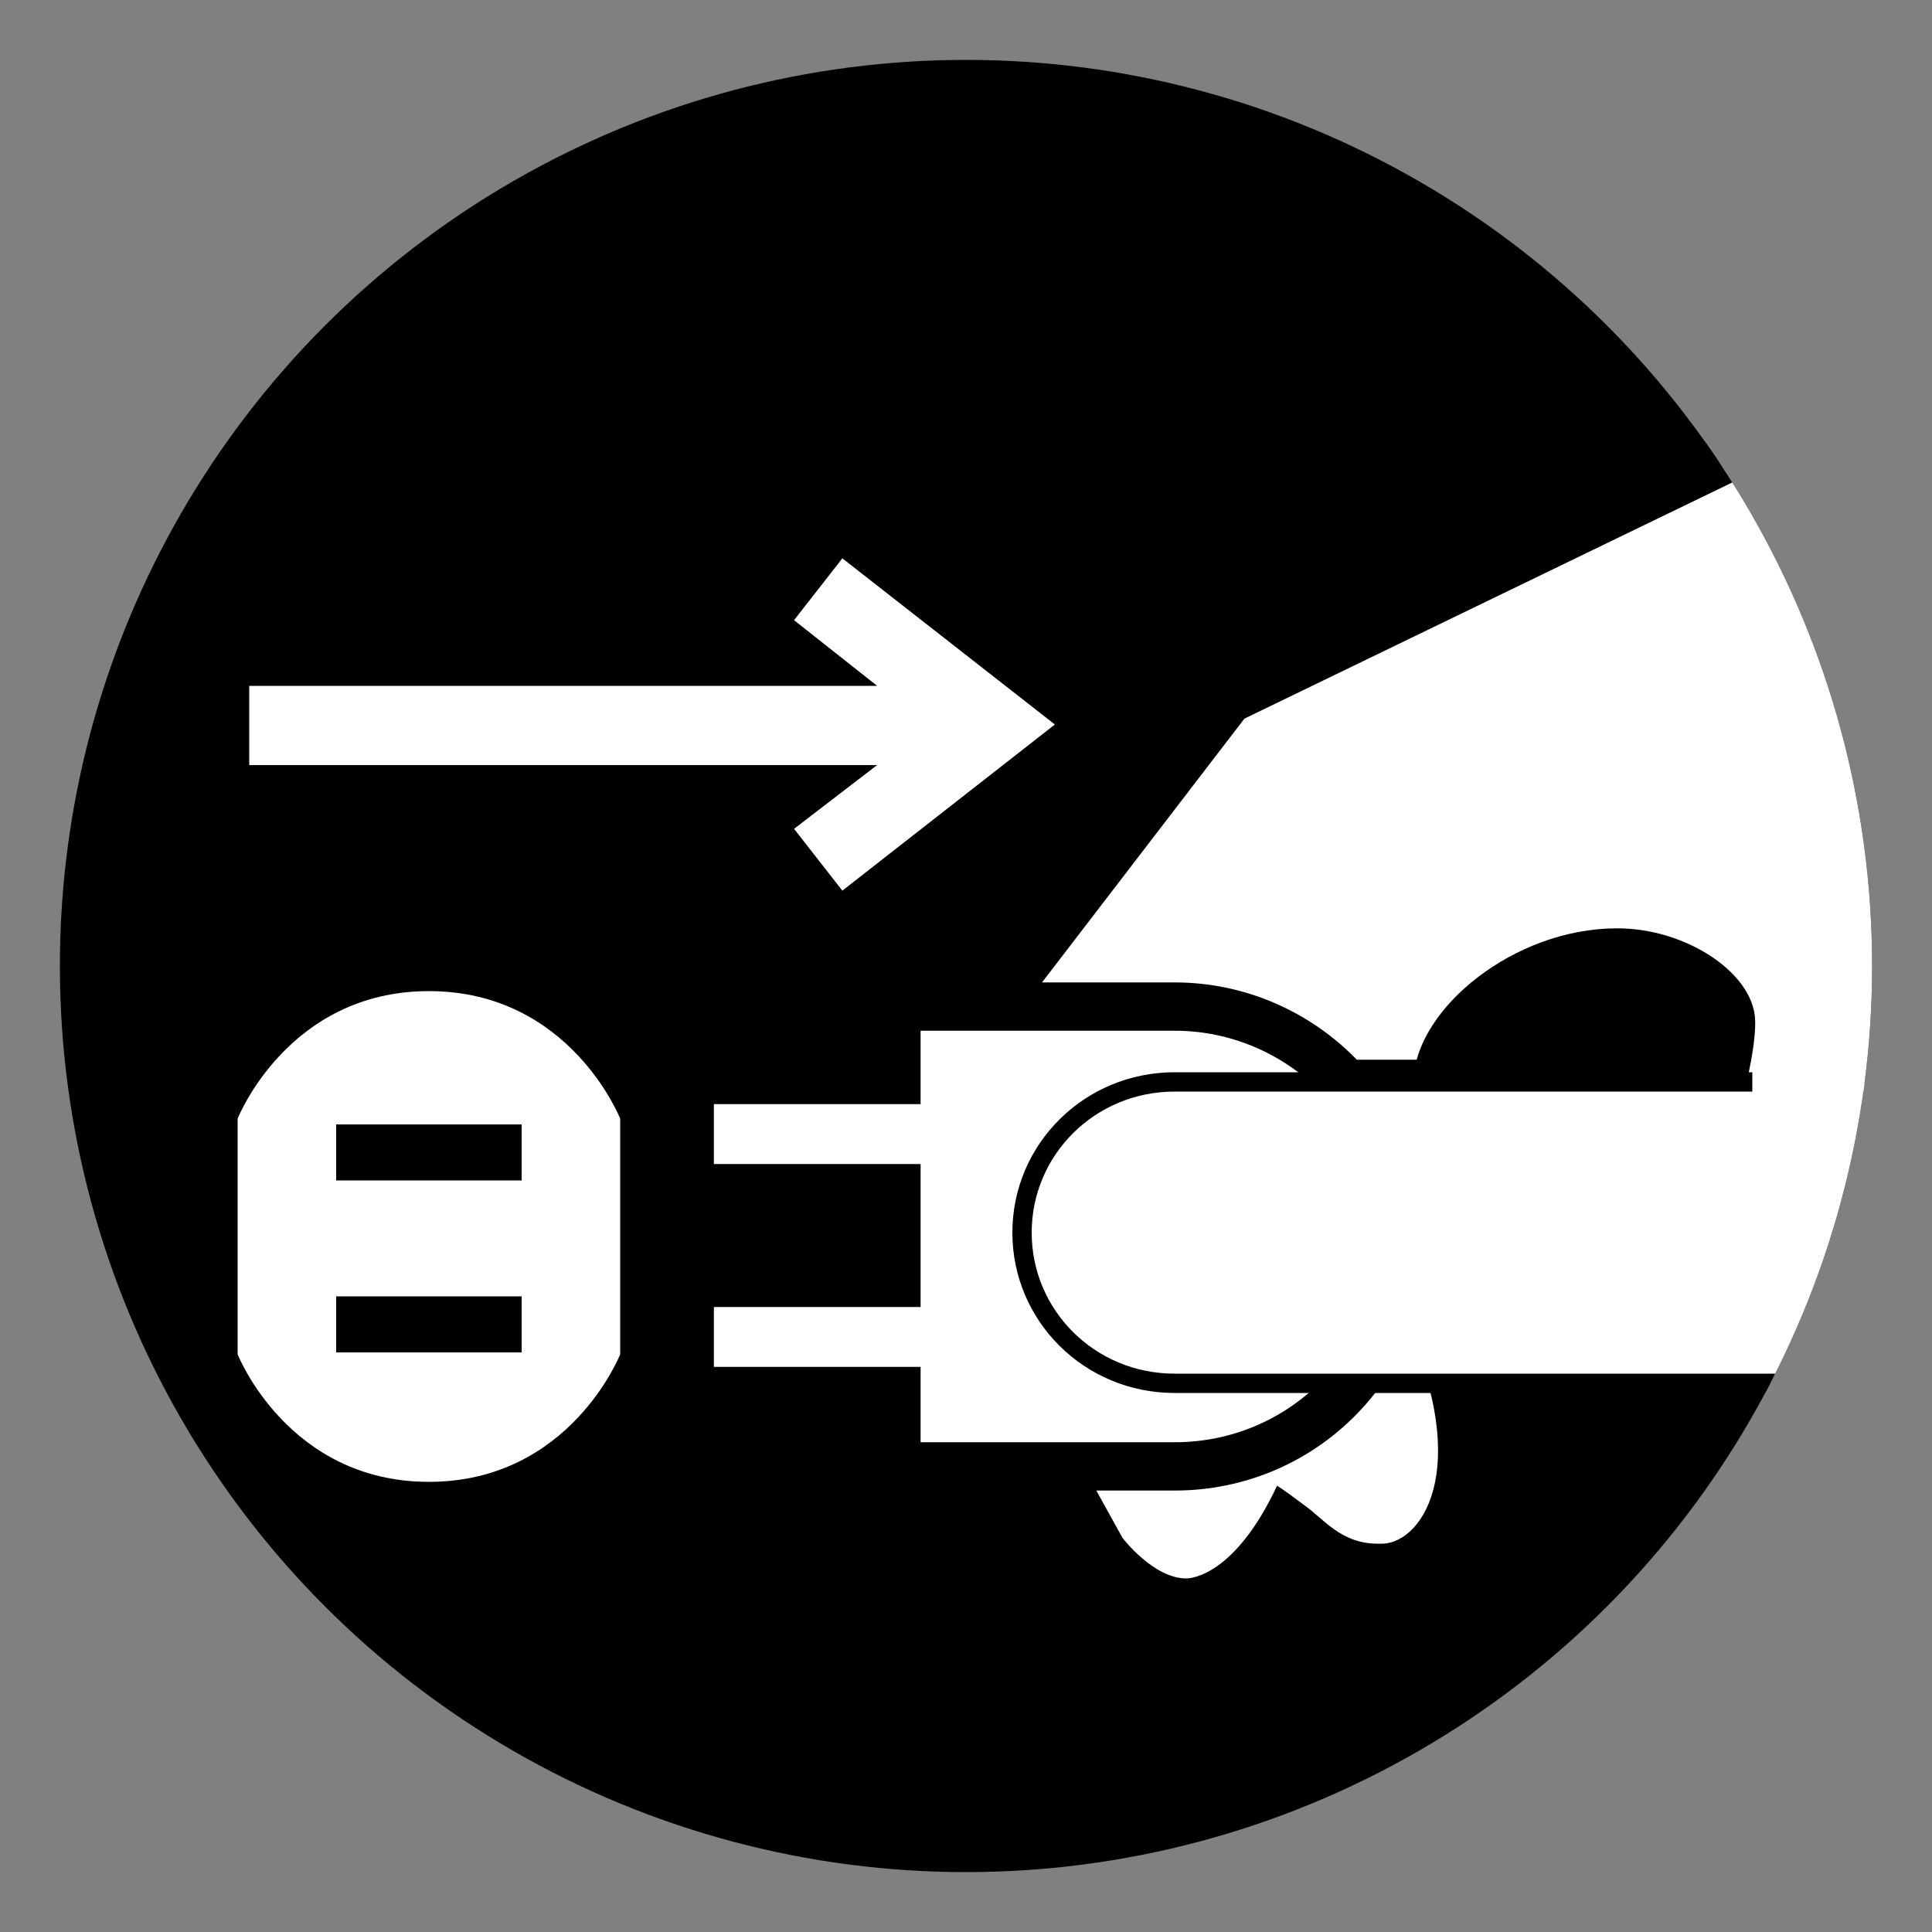
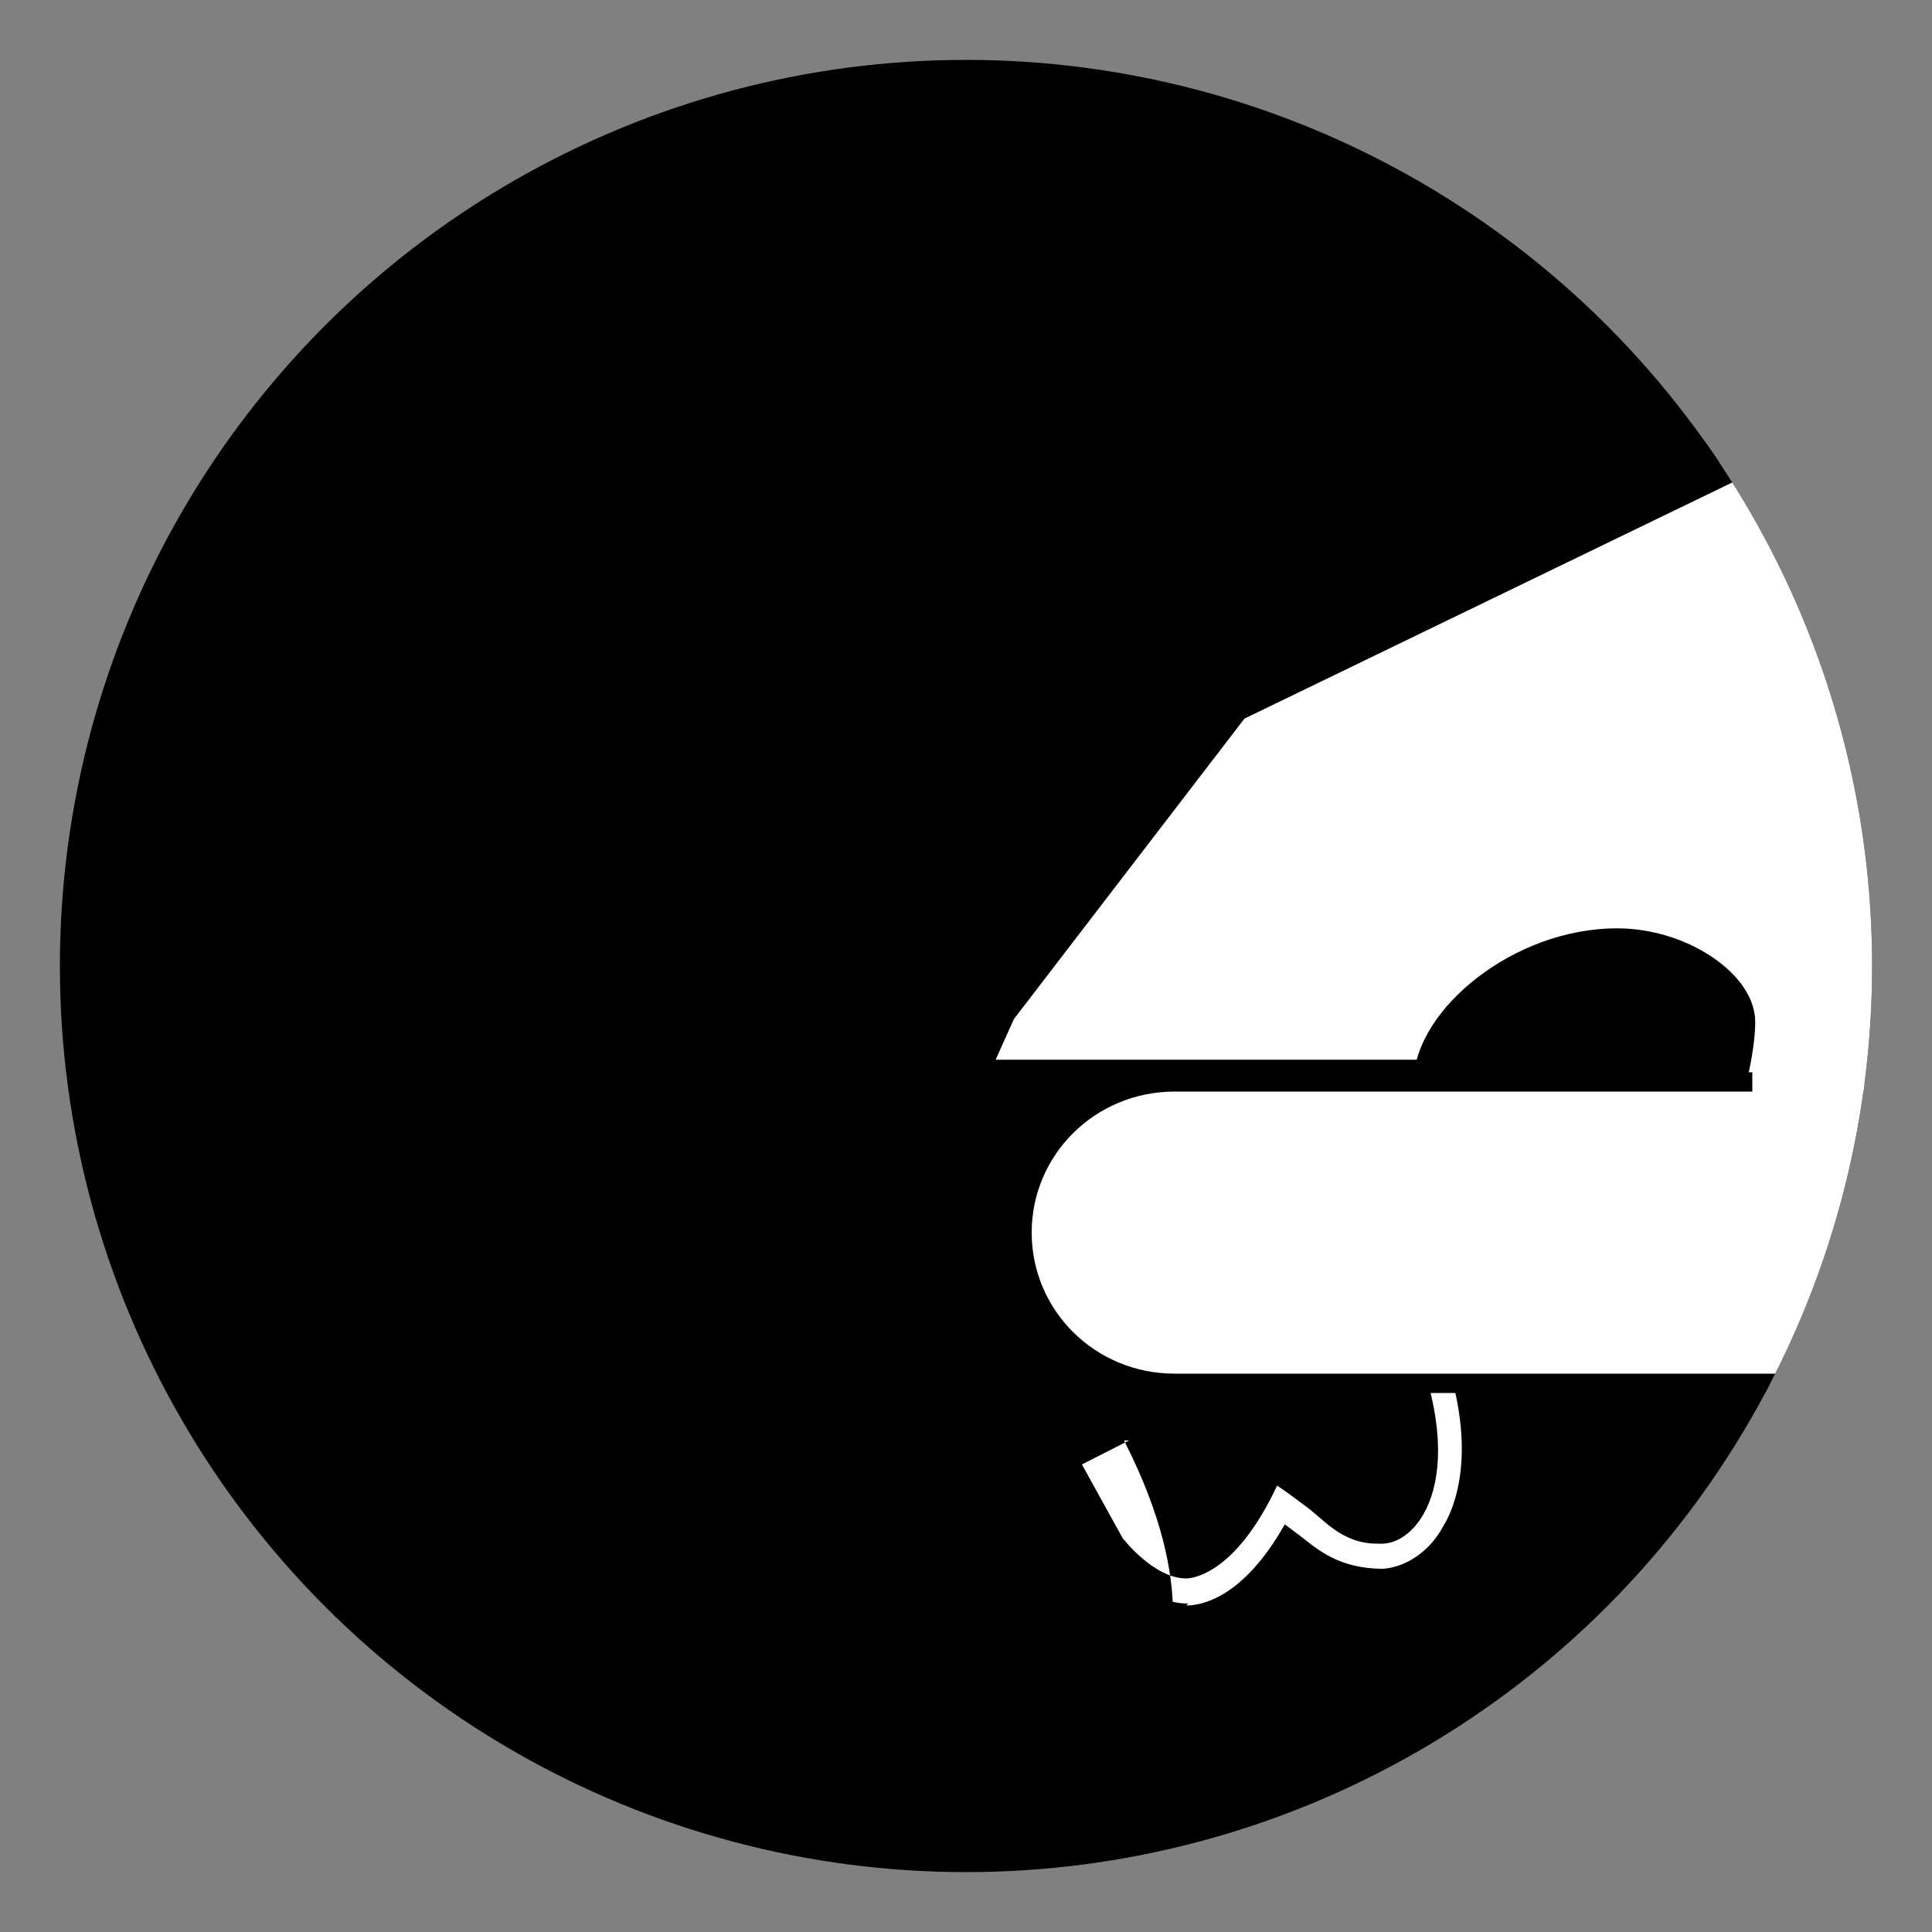
<svg xmlns="http://www.w3.org/2000/svg" id="a" viewBox="0 0 10 10">
  <rect x="0" y="0" width="10" height="10" fill="#808080" stroke="none" />
  <defs>
    <clipPath id="b">
      <circle cx="5" cy="5" r="4.69" class="d" />
    </clipPath>
    <clipPath id="c">
      <circle cx="5" cy="5" r="4.69" class="d" />
    </clipPath>
    <style>.d{fill:none}.f,.g{fill:#fff}.g{stroke:#000;stroke-miterlimit:10;stroke-width:.25px}</style>
  </defs>
  <circle cx="5" cy="5" r="4.69" />
-   <path d="m4.54 3.55-.43-.34.25-.32 1.1.86-1.1.86-.25-.32.43-.33H1.29v-.41h3.25zM1.23 7.01s.26.66.99.66.99-.66.99-.66V5.79s-.26-.66-.99-.66-.99.66-.99.66v1.22Z" class="f" />
  <path d="M1.74 5.82h.96v.29h-.96zM1.74 6.71h.96V7h-.96z" />
  <path d="M6.15 8.3c-.23 0-.41-.23-.43-.26l-.33-.58h.21c.75 0 .93-.11 1.12-.22.14-.09.32-.38.4-.55l.11-.23.11.23c.35.69.21 1.08.13 1.21-.07.13-.19.21-.31.22-.23 0-.34-.1-.43-.17l-.08-.06c-.22.39-.44.42-.51.42Z" class="f" />
-   <path d="M7.23 6.75c.41.82.14 1.23-.07 1.24h-.03c-.19 0-.28-.13-.38-.2-.12-.09-.14-.1-.14-.1-.22.47-.45.48-.47.48-.17 0-.33-.21-.33-.21l-.21-.38c.81 0 .99-.12 1.2-.25.21-.13.43-.59.43-.59m0-.56-.22.46c-.09.19-.25.43-.33.49-.19.12-.35.21-1.07.21h-.43l.21.37.21.38c.06.08.27.34.55.34.08 0 .31-.03.54-.36.09.08.23.18.45.18.21-.01.36-.12.45-.28.11-.19.23-.61-.13-1.33l-.23-.45Z" />
+   <path d="M7.23 6.75c.41.82.14 1.23-.07 1.24h-.03c-.19 0-.28-.13-.38-.2-.12-.09-.14-.1-.14-.1-.22.47-.45.48-.47.48-.17 0-.33-.21-.33-.21l-.21-.38m0-.56-.22.46c-.09.19-.25.43-.33.49-.19.12-.35.21-1.07.21h-.43l.21.37.21.38c.06.08.27.34.55.34.08 0 .31-.03.54-.36.09.08.23.18.45.18.21-.01.36-.12.45-.28.11-.19.23-.61-.13-1.33l-.23-.45Z" />
  <path d="M10.27 5.28 9.19 2.25 6.36 3.62 5.14 5.21l-.18.4h2.48c0-.3.45-.68.93-.68.31 0 .59.2.59.36 0 .27-.22.89-.22.89" class="g" style="clip-path:url(#b)" />
-   <path d="M4.64 5.58v-.37h1.44c.65 0 1.19.53 1.19 1.19s-.53 1.19-1.19 1.19H4.64V7.2H3.57v-.56h1.07v-.49H3.57v-.56h1.07Z" class="g" />
  <g style="clip-path:url(#c)">
    <path d="M9.72 5.61v1.55H6.08c-.44 0-.79-.35-.79-.78s.35-.78.79-.78h2.99" style="stroke:#000;stroke-miterlimit:10;fill:#fff;stroke-width:.1px" />
  </g>
</svg>